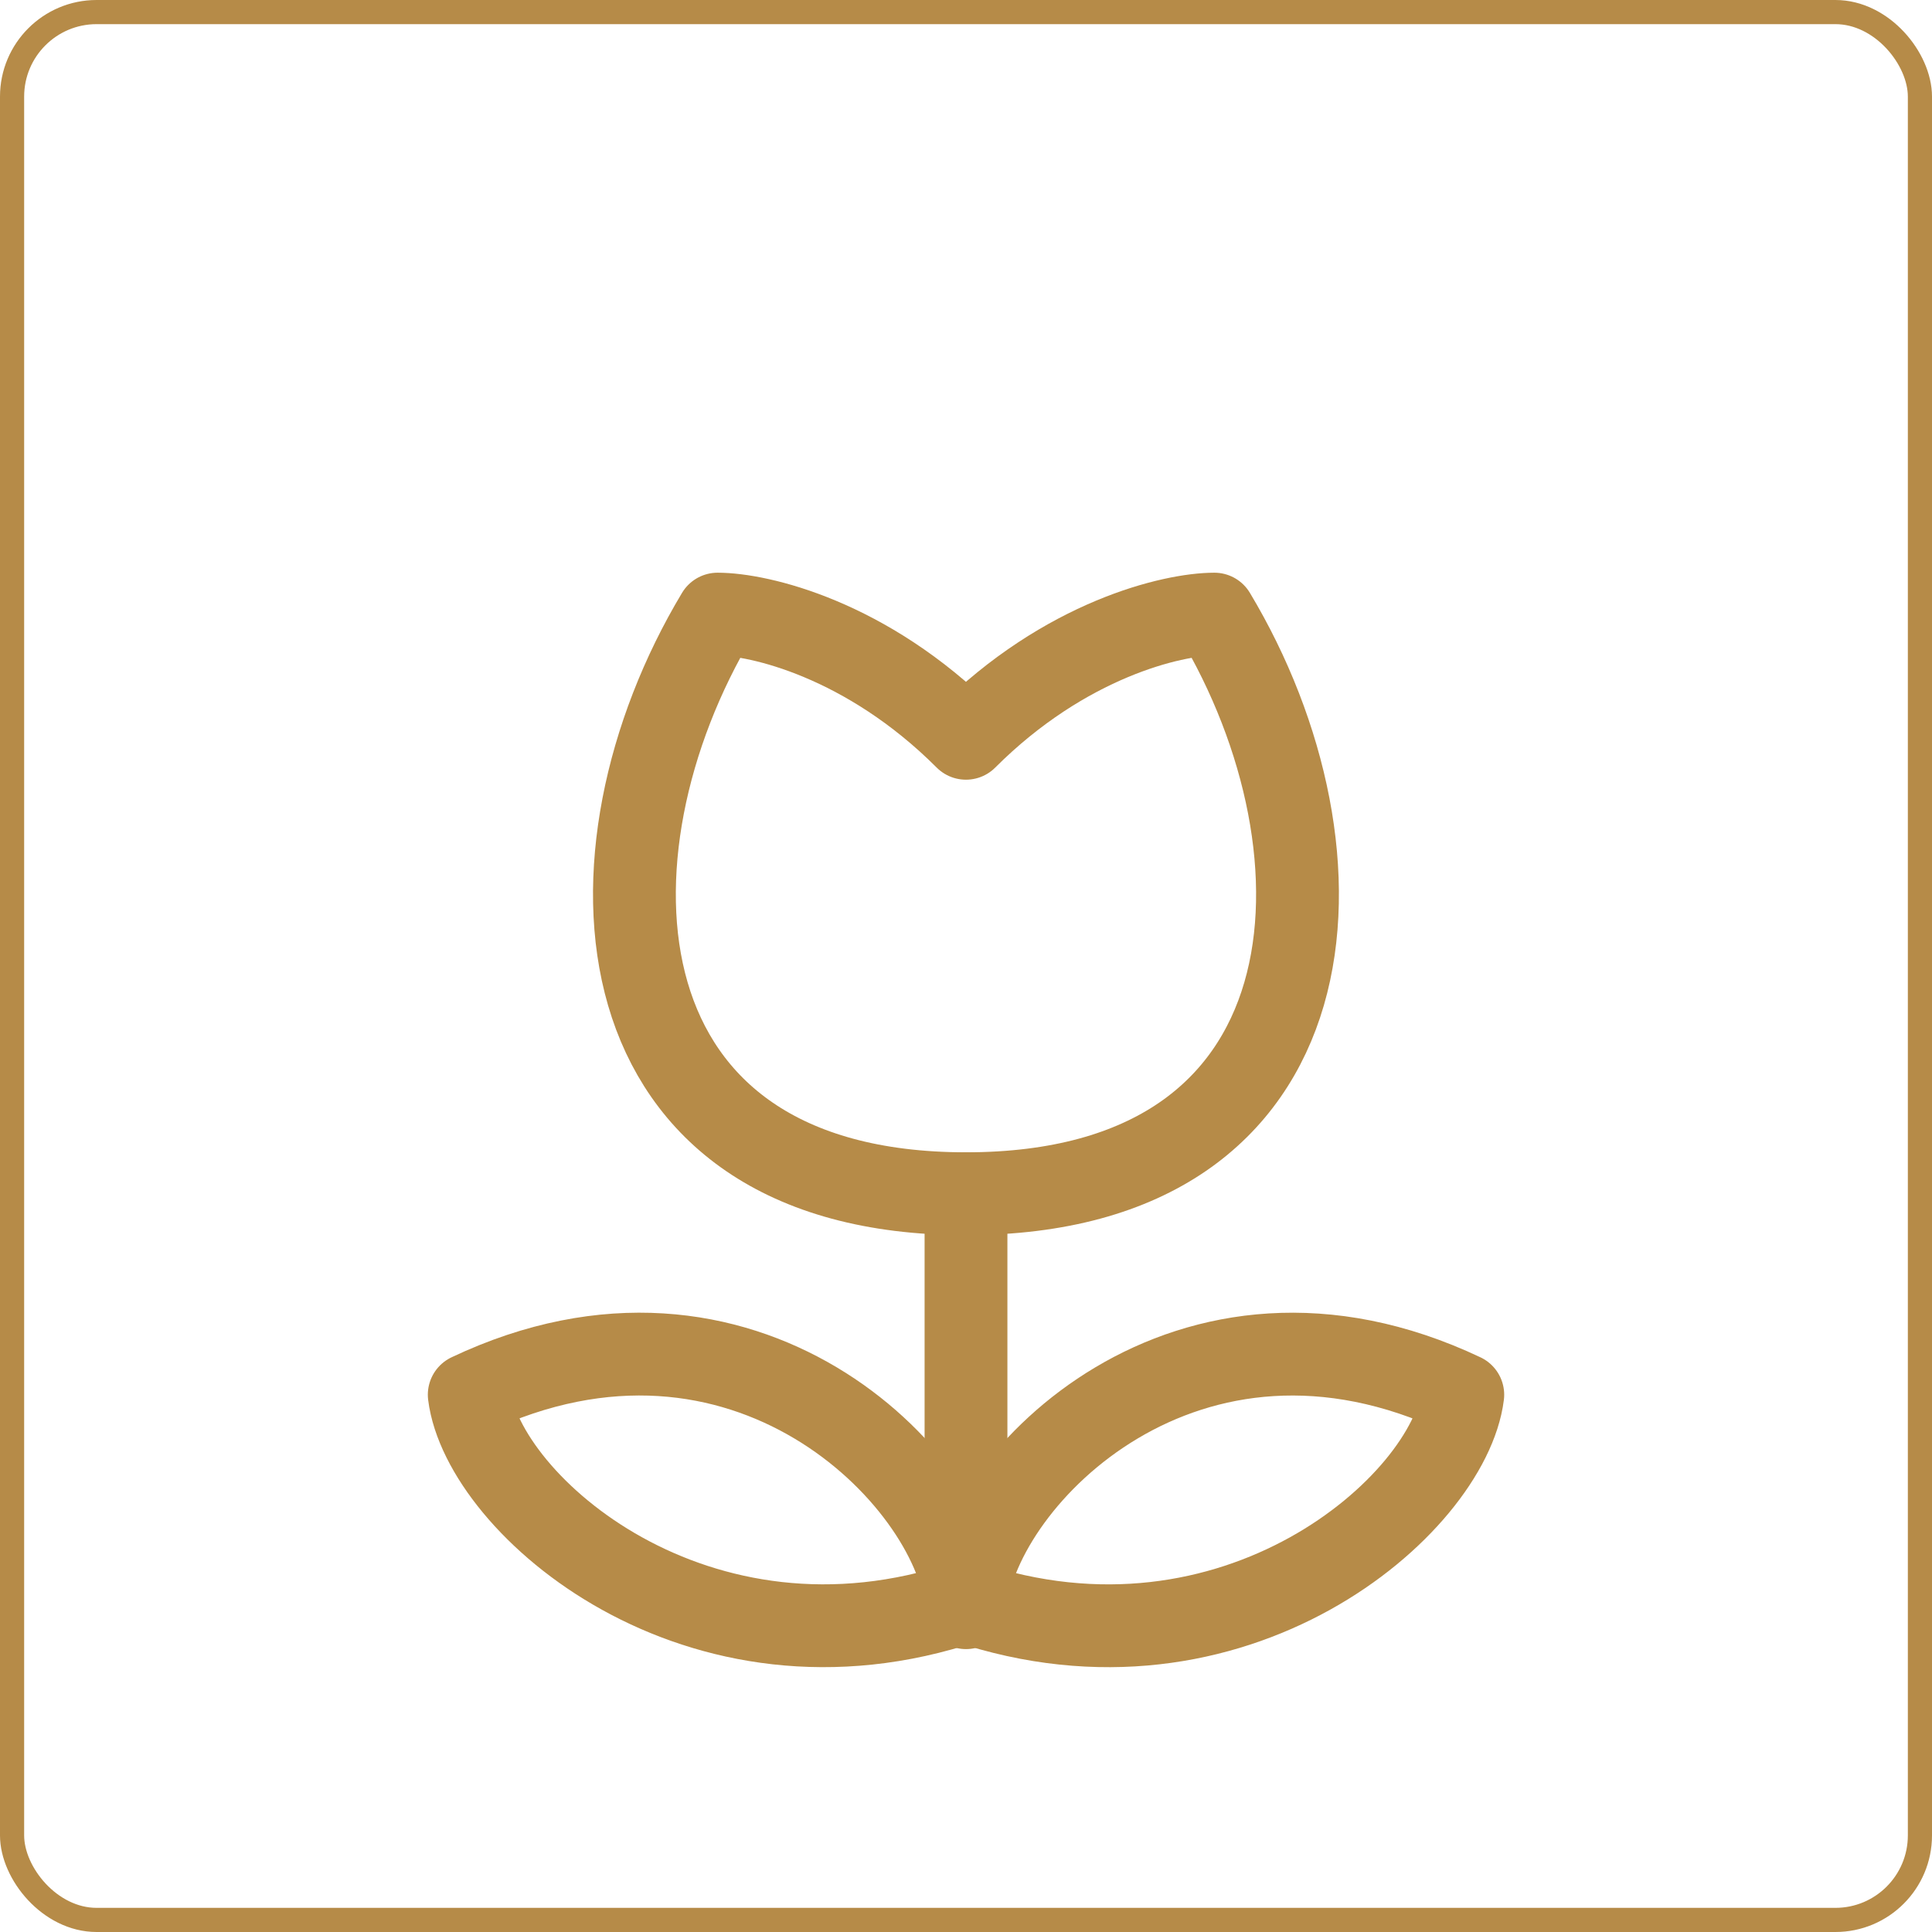
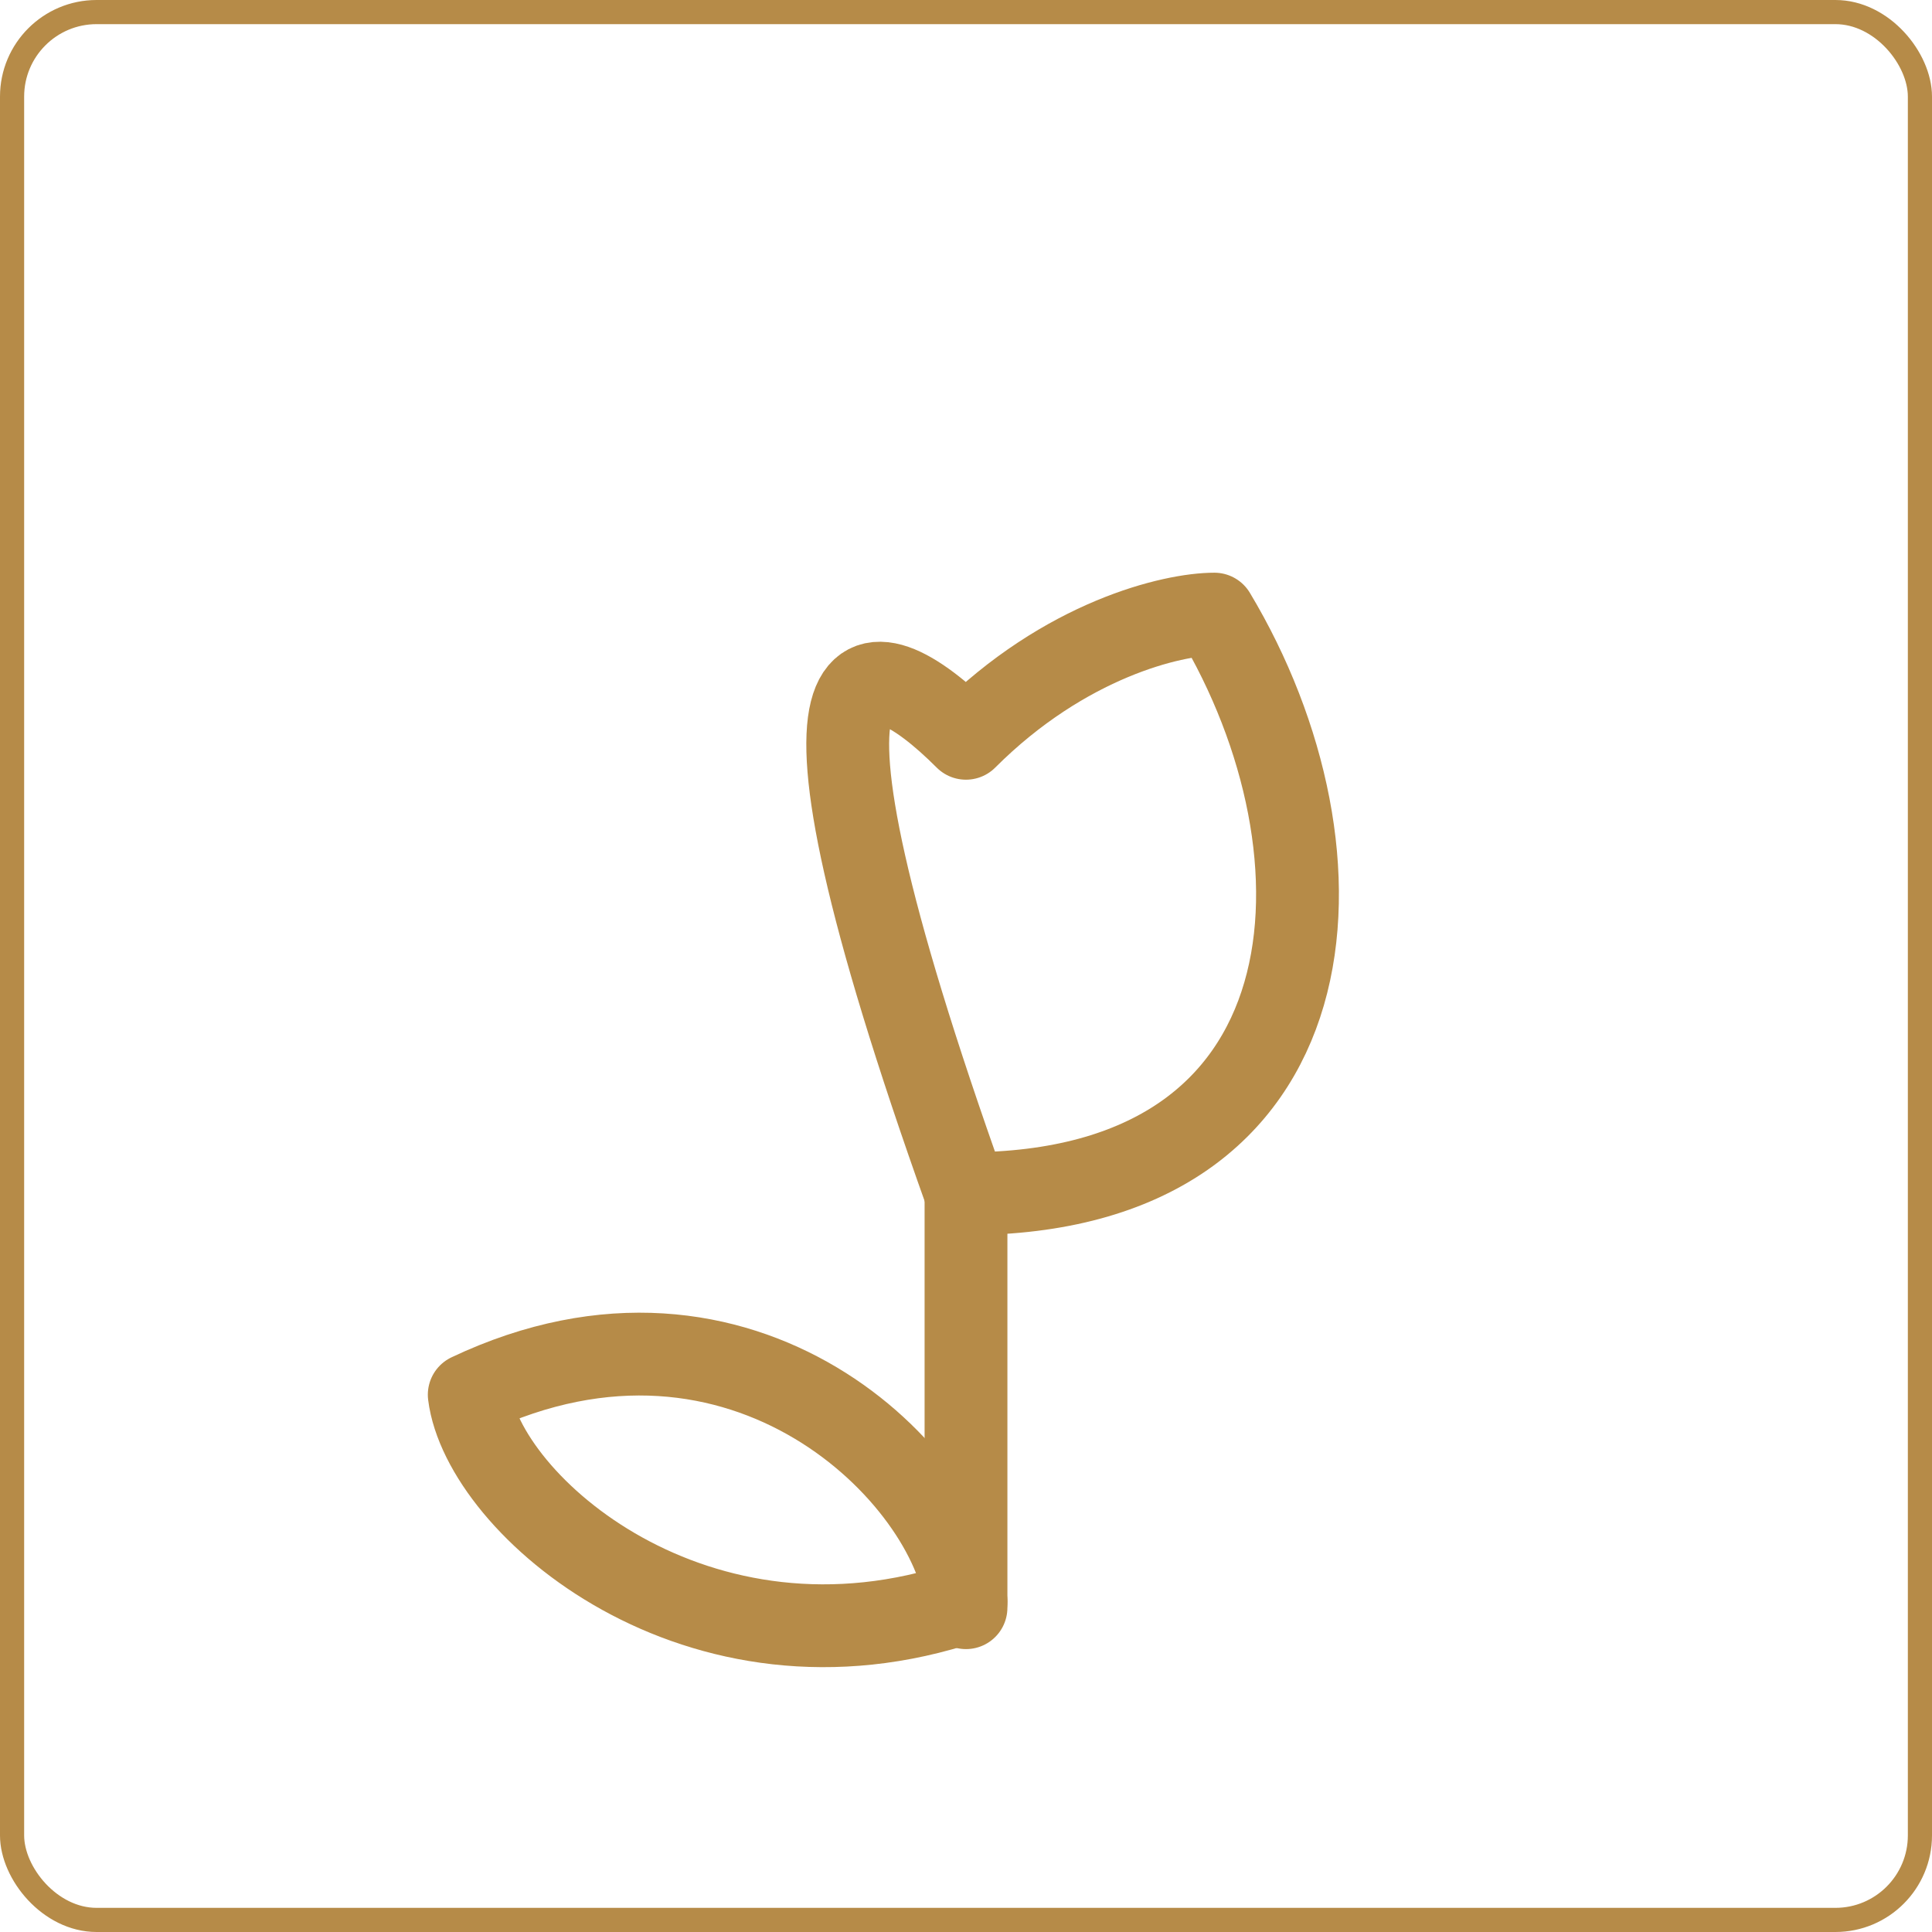
<svg xmlns="http://www.w3.org/2000/svg" width="80" height="80" viewBox="0 0 80 80" fill="none">
-   <path d="M39.998 49.429C24.546 49.429 23.752 35.363 29.713 25.429C31.427 25.429 35.884 26.457 39.998 30.571C44.113 26.457 48.57 25.429 50.284 25.429C56.245 35.363 55.451 49.429 39.998 49.429Z" stroke="#B68B48" stroke-width="3.429" stroke-linecap="round" stroke-linejoin="round" />
+   <path d="M39.998 49.429C31.427 25.429 35.884 26.457 39.998 30.571C44.113 26.457 48.57 25.429 50.284 25.429C56.245 35.363 55.451 49.429 39.998 49.429Z" stroke="#B68B48" stroke-width="3.429" stroke-linecap="round" stroke-linejoin="round" />
  <path d="M40 49.429V66.571" stroke="#B68B48" stroke-width="3.429" stroke-linecap="round" stroke-linejoin="round" />
-   <path d="M40 66.325C40.571 61.182 49.192 52.368 60.571 57.754C60 62.325 51.107 70.079 40 66.325Z" stroke="#B68B48" stroke-width="3.429" stroke-linecap="round" stroke-linejoin="round" />
  <path d="M40.001 66.324C39.43 61.181 30.81 52.367 19.43 57.753C20.001 62.325 28.894 70.078 40.001 66.324Z" stroke="#B68B48" stroke-width="3.429" stroke-linecap="round" stroke-linejoin="round" />
  <rect x="0.5" y="0.5" width="79" height="79" rx="3.5" stroke="#B68B48" />
</svg>